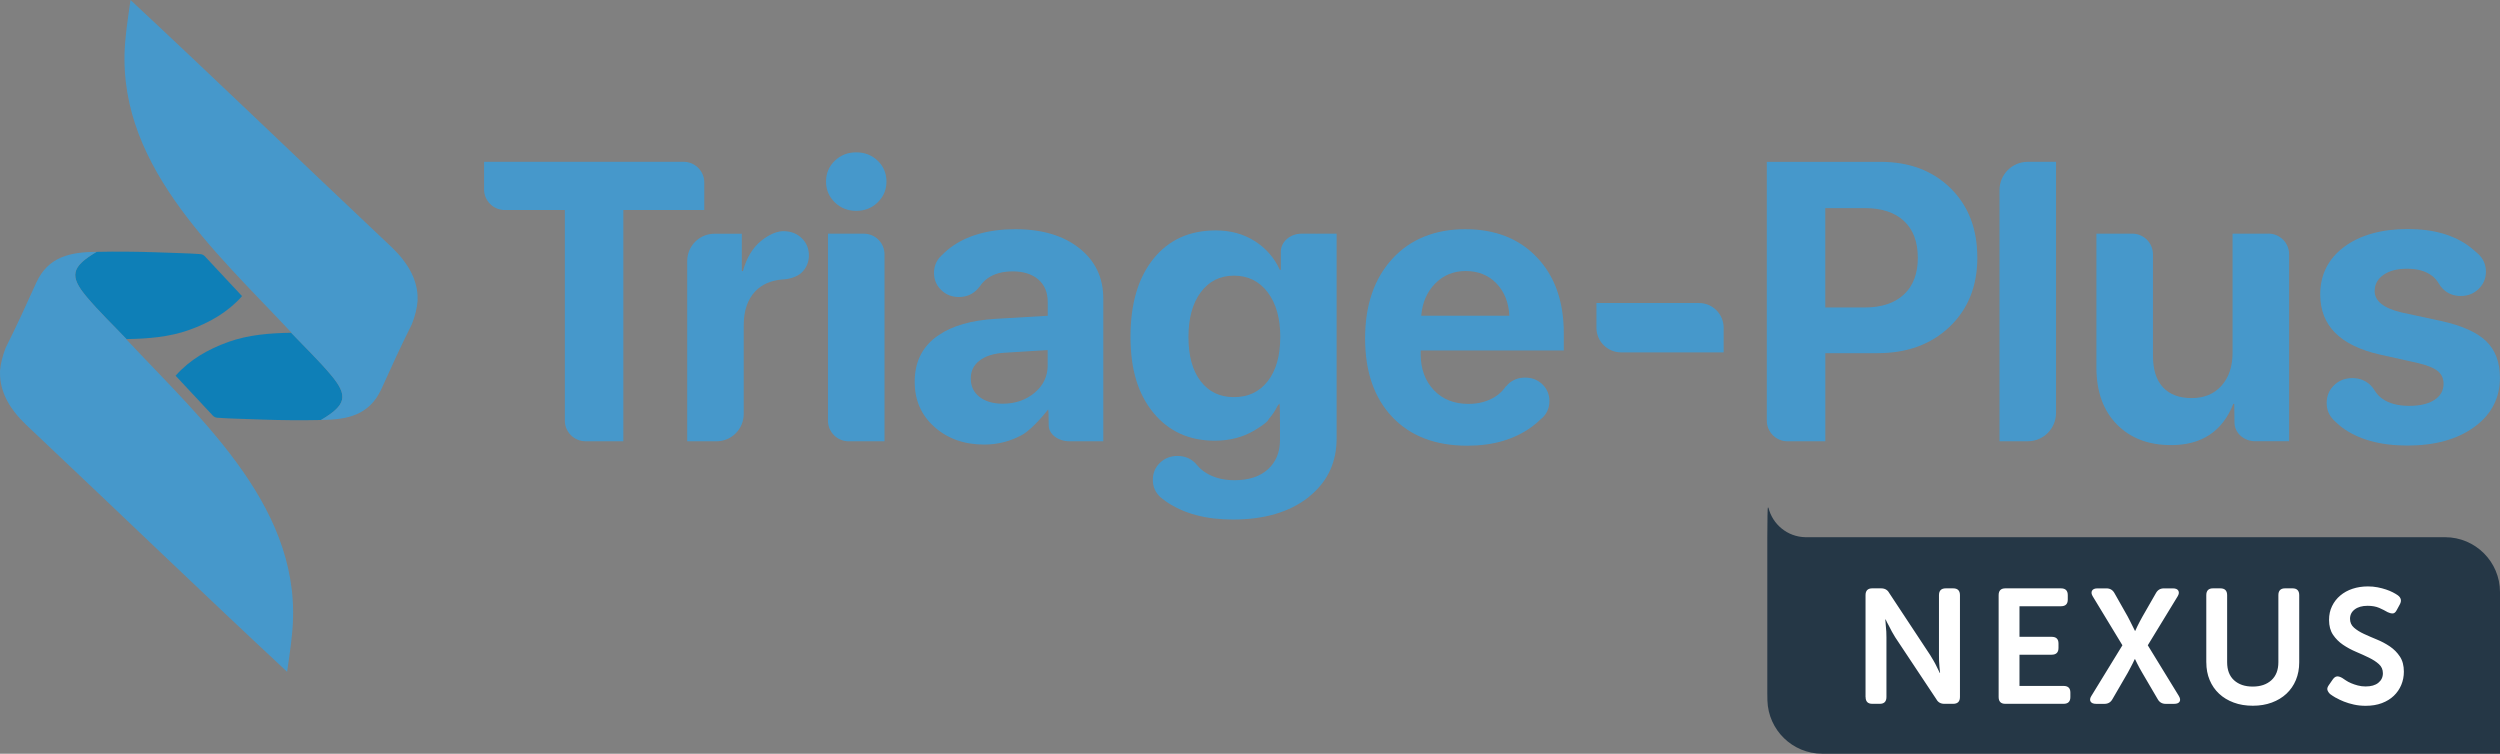
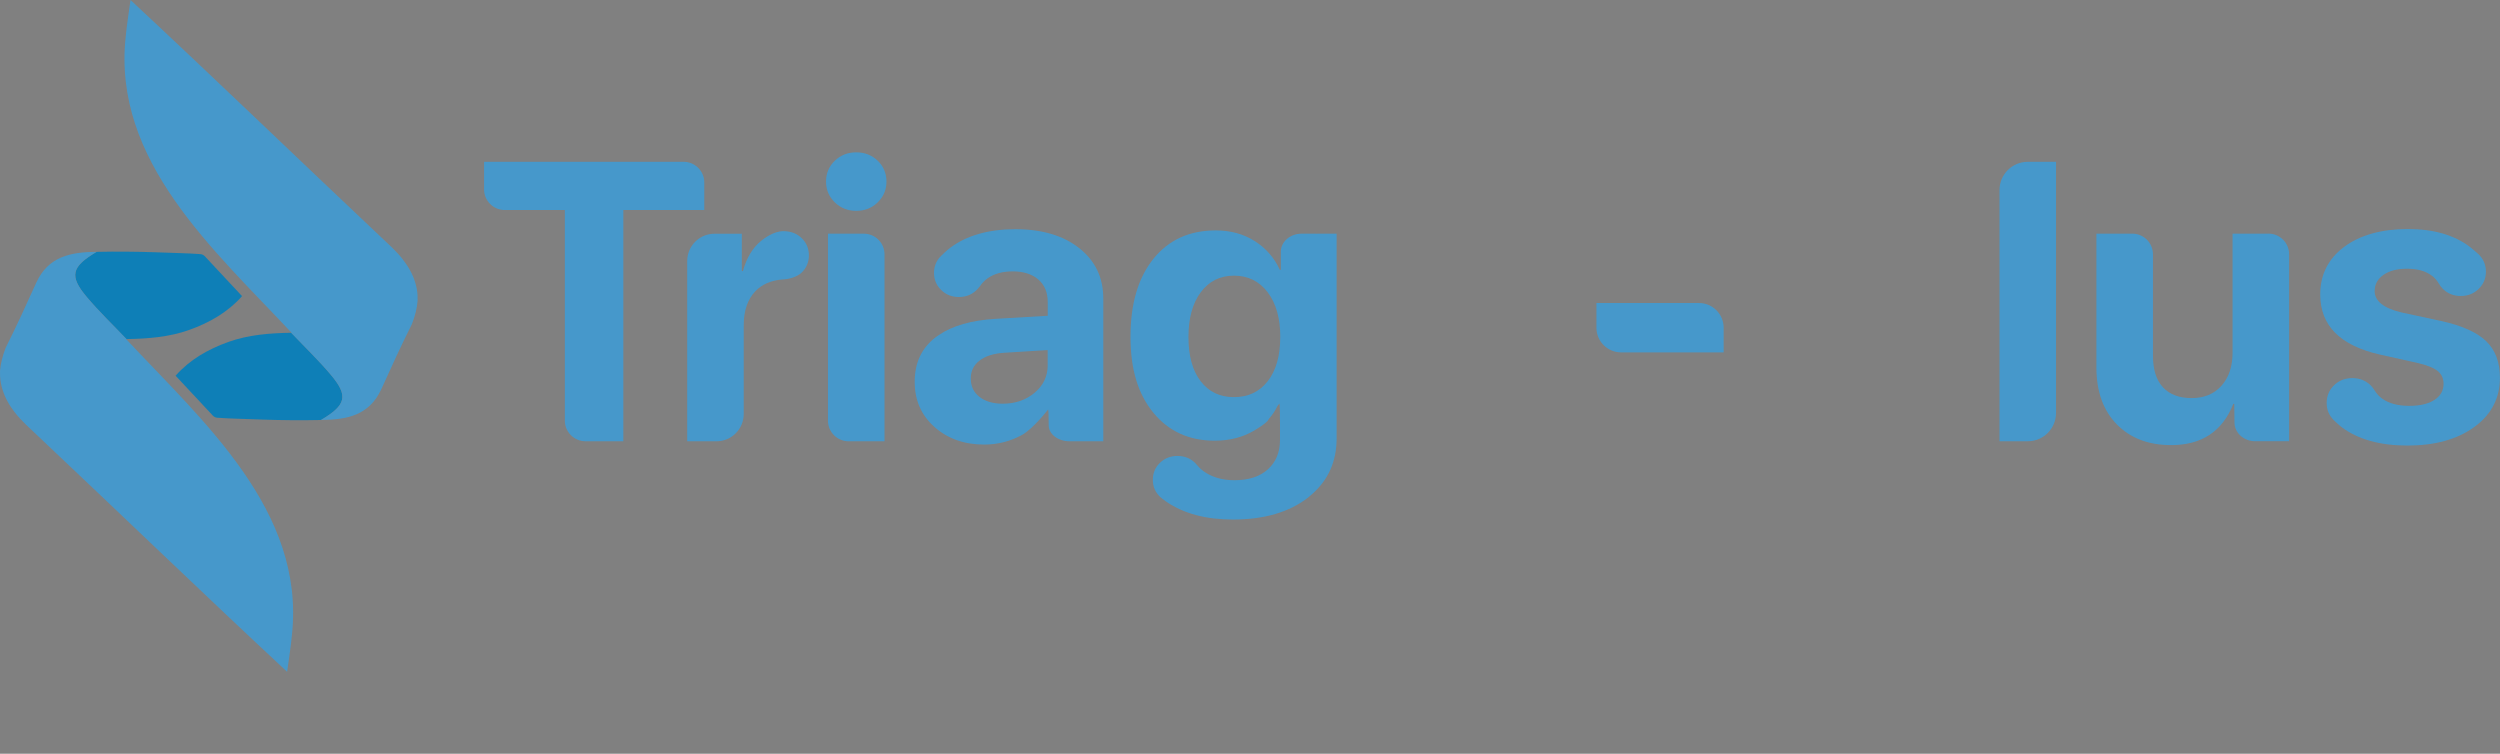
<svg xmlns="http://www.w3.org/2000/svg" id="Layer_1" viewBox="0 0 702.99 211.95">
  <rect x="0" y="0" width="702.99" height="211.95" fill="#808080" stroke="none" />
  <defs>
    <style>.cls-1{fill:#4698cb;}.cls-1,.cls-2,.cls-3,.cls-4{stroke-width:0px;}.cls-2{fill:#0e7fb7;}.cls-3{fill:#253746;}.cls-4{fill:#fff;}</style>
  </defs>
  <path class="cls-1" d="m249.27,51.06c0-2.32-.82-4.28-2.45-5.85-1.63-1.58-3.65-2.37-6.04-2.37s-4.41.79-6.05,2.37c-1.63,1.58-2.45,3.53-2.45,5.85s.82,4.23,2.45,5.83c1.63,1.6,3.65,2.4,6.05,2.4s4.41-.8,6.04-2.4c1.63-1.6,2.45-3.54,2.45-5.83h0Z" />
  <path class="cls-2" d="m93.02,105.37c-3.48-4.12-7.4-7.88-11.13-11.8-6.01.1-11.99.55-17.67,2.58-5.71,2.04-10.88,5-14.84,9.5,3.6,3.87,7.04,7.58,10.51,11.26.28.29.76.52,1.16.55,1.87.14,3.75.22,5.62.28,4.97.16,9.94.38,14.91.41,2.9.01,5.8.04,8.7-.05,7.09-4.2,7.77-6.77,2.74-12.73h0Z" />
-   <path class="cls-1" d="m117.41,83.04c-.13-2.47-.96-4.98-2.15-7.11-.57-1.04-1.33-2.13-1.99-2.98-1.91-2.46-4.3-4.53-6.56-6.68C83.32,44.21,60.22,21.91,36.7,0c-.49,3.69-1.06,7.02-1.36,10.38-3.77,34.87,24.96,59.99,46.64,83.19-.03,0-.07,0-.1,0,3.73,3.92,7.65,7.67,11.13,11.8,5.03,5.96,4.35,8.53-2.74,12.73,7.34-.08,13.55-1.29,16.95-8.66,2.78-6.16,5.59-12.3,8.62-18.34.89-2.32,1.42-4.45,1.58-6.47h0c.02-.53.02-1.06-.01-1.59h0Z" />
+   <path class="cls-1" d="m117.41,83.04c-.13-2.47-.96-4.98-2.15-7.11-.57-1.04-1.33-2.13-1.99-2.98-1.91-2.46-4.3-4.53-6.56-6.68C83.32,44.21,60.22,21.91,36.7,0c-.49,3.69-1.06,7.02-1.36,10.38-3.77,34.87,24.96,59.99,46.64,83.19-.03,0-.07,0-.1,0,3.73,3.92,7.65,7.67,11.13,11.8,5.03,5.96,4.35,8.53-2.74,12.73,7.34-.08,13.55-1.29,16.95-8.66,2.78-6.16,5.59-12.3,8.62-18.34.89-2.32,1.42-4.45,1.58-6.47h0c.02-.53.02-1.06-.01-1.59Z" />
  <path class="cls-2" d="m24.42,83.55c3.48,4.12,7.4,7.88,11.13,11.8,6.01-.1,11.99-.55,17.67-2.58,5.7-2.04,10.88-5,14.84-9.5-3.6-3.87-7.04-7.58-10.51-11.26-.28-.29-.76-.52-1.16-.55-1.87-.14-3.75-.22-5.62-.28-4.97-.16-9.94-.38-14.91-.41-2.9-.01-5.8-.04-8.7.05-7.08,4.2-7.77,6.77-2.74,12.73h0Z" />
  <path class="cls-1" d="m.03,105.88c.13,2.47.96,4.98,2.15,7.11.57,1.04,1.33,2.13,1.99,2.98,1.91,2.46,4.3,4.53,6.56,6.68,23.38,22.06,46.48,44.36,70.01,66.26.49-3.69,1.05-7.02,1.35-10.38,3.77-34.87-24.96-60-46.64-83.19.03,0,.07,0,.1,0-3.73-3.92-7.65-7.67-11.13-11.8-5.03-5.96-4.35-8.53,2.74-12.73-7.34.08-13.55,1.29-16.95,8.66-2.78,6.16-5.59,12.31-8.62,18.34-.89,2.32-1.42,4.45-1.58,6.47H.01c-.02.53-.02,1.06.01,1.59H.03Z" />
-   <path class="cls-1" d="m556.01,72.4c0-8.06-2.51-14.56-7.54-19.49-5.03-4.94-11.59-7.4-19.69-7.4h-31.96v72.78c0,3.19,2.61,5.8,5.8,5.8h10.65v-24.78h14.7c8.31,0,15.07-2.48,20.26-7.43,5.19-4.96,7.79-11.44,7.79-19.47h0Zm-16.72.06c0,4.46-1.31,7.91-3.92,10.35-2.61,2.43-6.28,3.65-11,3.65h-11.11v-27.94h11.16c4.72,0,8.38,1.21,10.97,3.62,2.6,2.42,3.89,5.86,3.89,10.32h0Z" />
-   <path class="cls-1" d="m439.73,98.54v-4.85c0-8.9-2.5-15.99-7.52-21.29-5.01-5.3-11.74-7.95-20.2-7.95s-15.45,2.79-20.53,8.36c-5.08,5.57-7.62,13.02-7.62,22.35s2.55,16.74,7.65,22.11c5.1,5.37,12.13,8.06,21.1,8.06,7.19,0,13.21-1.75,18.05-5.26.97-.7,1.84-1.46,2.65-2.26.14-.11.28-.21.41-.33,1.31-1.29,1.97-2.85,1.97-4.69s-.66-3.44-1.97-4.71c-1.32-1.27-2.94-1.9-4.86-1.9s-3.55.63-4.86,1.9c-.17.16-.3.34-.44.52l-.06-.05c-.78,1.18-1.79,2.21-3.1,3.03-2.11,1.32-4.61,1.99-7.51,1.99-4.03,0-7.27-1.3-9.72-3.89-2.45-2.6-3.68-5.98-3.68-10.16v-.98h40.24Zm-15.3-9.75h-24.78c.29-3.67,1.59-6.68,3.89-9.04,2.31-2.36,5.18-3.54,8.63-3.54s6.4,1.16,8.63,3.49c2.23,2.32,3.44,5.35,3.62,9.09h0Z" />
  <path class="cls-1" d="m310.24,124.08v-40.13c0-5.88-2.25-10.6-6.75-14.16-4.5-3.56-10.49-5.34-17.97-5.34s-13.74,1.75-18.35,5.25c-1.05.79-2.4,2.12-2.51,2.23-1.35,1.3-2.02,2.91-2.02,4.82s.67,3.48,2.02,4.8c1.34,1.32,3.01,1.97,4.98,1.97s3.63-.66,4.98-1.97c.33-.33.9-1.01.9-1.01.56-.87,1.29-1.62,2.19-2.27,1.83-1.31,4.2-1.96,7.11-1.96s5.4.76,7.16,2.29c1.76,1.53,2.64,3.63,2.64,6.32v3.87l-14.7.87c-6.76.4-12.06,1.93-15.92,4.55-.32.2-.62.41-.91.63-3.92,3.01-5.88,7.17-5.88,12.47s1.85,9.44,5.55,12.74c3.7,3.3,8.37,4.96,14,4.96,3.74,0,7.24-.88,10.51-2.64,3.27-1.76,7.43-7.22,7.46-7.22.09,0,.16,2.01.16,4.46s2.61,4.47,5.8,4.47h9.56Zm-15.63-21.4c0,3.12-1.23,5.71-3.68,7.76-2.45,2.05-5.44,3.08-8.96,3.08-2.72,0-4.9-.64-6.54-1.91-1.63-1.27-2.45-2.99-2.45-5.17s.81-3.74,2.42-5.01c1.61-1.27,3.91-2.02,6.89-2.23l12.31-.76v4.25h0Z" />
  <path class="cls-1" d="m484.68,99.09h-28.83c-3.83,0-6.94-3.11-6.94-6.94v-6.94h28.83c3.84,0,6.94,3.11,6.94,6.94v6.94h0Z" />
  <path class="cls-1" d="m570.2,124.08c4.39,0,7.95-3.56,7.95-7.95V45.5h-7.95c-4.39,0-7.95,3.56-7.95,7.95v70.63h7.95Z" />
  <path class="cls-1" d="m227.46,71.81c0-1.92-.68-3.54-2.03-4.85-1.35-1.31-3.02-1.92-5.01-1.96-2.87-.07-5.71,2.17-6.39,2.72-2.4,1.96-4.1,4.79-5.12,8.5h-.32v-10.5h0s0,0,0,0h-7.67c-4.24,0-7.68,3.44-7.68,7.68v7.68h0v27.65h0v15.36h0s0,0,0,0h8.22c4.24,0,7.67-3.44,7.67-7.68v-7.68h0v-17.26c0-4.1,1.09-7.3,3.27-9.58,1.87-1.96,4.41-3.02,7.55-3.31,1.58,0,4.13-.62,5.48-1.94,1.35-1.32,2.03-2.93,2.03-4.83h0Z" />
  <path class="cls-1" d="m238.62,65.71h-5.8v52.58c0,3.19,2.61,5.8,5.8,5.8h10.1v-52.58c0-3.19-2.61-5.8-5.8-5.8h-4.31Z" />
  <path class="cls-1" d="m375.85,123.27v-57.56h-5.5v.03c-.1,0-.2-.03-.3-.03h-4.09c-3.19,0-5.8,2.29-5.8,5.09,0,.59-.02,1.42,0,2.2,0,.09,0,.17,0,.25v2.64h-.27c-1.56-3.41-3.92-6.12-7.08-8.11-3.16-2-6.81-2.99-10.95-2.99-7.41,0-13.25,2.67-17.54,8-4.28,5.34-6.43,12.63-6.43,21.89s2.15,16.17,6.45,21.4c4.3,5.23,10.05,7.84,17.24,7.84,4.17,0,7.88-.95,11.11-2.86,3.23-1.91,3.76-2.73,3.76-2.73.14-.21.27-.41.4-.61.96-1.06,1.73-2.25,2.37-3.54.31-.45.52-.72.55-.72.09,0,.16,2.61.16,5.8v4.44c0,3.45-1.13,6.2-3.38,8.25-2.25,2.05-5.39,3.08-9.42,3.08-2.98,0-5.55-.63-7.7-1.88-1.15-.67-2.08-1.45-2.79-2.34l-.02.02c-.19-.24-.36-.47-.59-.69-1.33-1.29-2.98-1.93-4.93-1.93s-3.6.64-4.93,1.93c-1.33,1.29-2,2.88-2,4.78s.67,3.45,2,4.76c.18.18.39.32.59.47l-.02.02c.41.32.82.64,1.27.94,4.88,3.32,11.12,4.98,18.7,4.98,8.79,0,15.84-2.07,21.16-6.21.39-.31.76-.63,1.11-.96,4.56-4.02,6.87-9.23,6.87-15.65h0Zm-15.85-28.48c0,5.26-1.17,9.39-3.51,12.39-2.34,3-5.51,4.49-9.5,4.49s-7.08-1.49-9.37-4.47c-2.29-2.98-3.43-7.11-3.43-12.42s1.15-9.5,3.46-12.61c2.31-3.1,5.42-4.66,9.34-4.66s7.11,1.56,9.48,4.68c2.36,3.12,3.54,7.32,3.54,12.58h0Z" />
  <path class="cls-1" d="m637.89,65.71h-10.1v33.44c0,3.88-1.04,6.99-3.11,9.31-2.07,2.32-4.87,3.48-8.39,3.48s-6.22-1.02-8.09-3.05c-1.87-2.03-2.8-4.99-2.8-8.88v-28.51c0-3.19-2.61-5.8-5.8-5.8h-10.1v37.63c0,6.75,1.91,12.08,5.72,15.98,3.81,3.9,8.91,5.85,15.3,5.85,8.6,0,14.43-3.87,17.48-11.6h.26c.04,1.35.07,3.46.07,5.26,0,2.89,2.61,5.25,5.8,5.25h9.56v-52.58c0-3.19-2.61-5.8-5.8-5.8h0Z" />
  <path class="cls-1" d="m667.75,81.83c0-1.89.83-3.4,2.48-4.55,1.65-1.14,3.86-1.72,6.62-1.72,2.94,0,5.29.67,7.05,2.01.78.6,1.38,1.31,1.85,2.11h.01c.31.55.68,1.08,1.17,1.56,1.36,1.33,3.03,1.99,5.03,1.99s3.67-.66,5.03-1.99c1.36-1.33,2.04-2.94,2.04-4.84s-.68-3.55-2.04-4.87c-.21-.2-1.73-1.54-2.34-2.01-4.43-3.41-10.29-5.12-17.59-5.12s-13.45,1.68-17.92,5.04c-4.47,3.36-6.7,7.81-6.7,13.37,0,8.71,5.57,14.34,16.72,16.88l10.78,2.4c2.61.62,4.47,1.37,5.55,2.26,1.09.89,1.63,2.08,1.63,3.57,0,1.92-.86,3.44-2.59,4.55-1.72,1.11-4.09,1.66-7.11,1.66s-5.67-.67-7.54-2.02c-.91-.65-1.62-1.44-2.18-2.36-.3-.5-.65-.99-1.11-1.42-1.39-1.34-3.1-2.01-5.13-2.01s-3.75.67-5.13,2.01-2.08,3-2.08,4.97.67,3.5,1.99,4.84c0,0,1.45,1.4,2.29,2.03,4.61,3.41,10.76,5.12,18.46,5.12s13.99-1.74,18.79-5.23c4.79-3.49,7.19-8.1,7.19-13.83,0-4.36-1.28-7.78-3.84-10.26-2.56-2.49-6.76-4.38-12.61-5.69l-11.16-2.4c-5.08-1.2-7.62-3.21-7.62-6.04h0Z" />
  <path class="cls-1" d="m198.04,59.06v-7.76c0-3.19-2.61-5.8-5.8-5.8h-56.12v7.76c0,3.19,2.61,5.8,5.8,5.8h16.91v59.22c0,3.19,2.61,5.8,5.8,5.8h10.65V59.06h22.76Z" />
-   <path class="cls-3" d="m702.99,211.95v-45.45c0-8.52-6.91-15.44-15.44-15.44h-179.85c-5.06-.08-9.28-3.6-10.43-8.33h-.16c-.07,0-.14,3.55-.15,8.33h0s0,.01,0,.01v43.96l.03,1.93c.24,8.31,7.04,14.98,15.41,14.98h190.59Z" />
-   <path class="cls-4" d="m524.6,195.99c0,1.28.62,1.92,1.88,1.92h2.1c1.25,0,1.88-.64,1.88-1.92v-16.78c0-.49-.02-1.02-.04-1.6-.03-.58-.08-1.13-.14-1.65-.06-.58-.11-1.17-.14-1.78h.09c.27.61.58,1.2.91,1.78.24.52.53,1.07.85,1.65.32.58.63,1.11.94,1.6l11.57,17.42c.46.85,1.2,1.28,2.24,1.28h2.47c1.28,0,1.92-.64,1.92-1.92v-28.63c0-1.28-.64-1.92-1.92-1.92h-2.06c-1.28,0-1.92.64-1.92,1.92v16.83c0,.49,0,1.02.02,1.6.02.58.05,1.13.11,1.65.06.58.12,1.17.18,1.78h-.09c-.28-.61-.57-1.2-.87-1.78-.24-.52-.53-1.07-.87-1.65-.34-.58-.66-1.11-.96-1.6l-11.53-17.47c-.46-.85-1.22-1.28-2.29-1.28h-2.47c-1.25,0-1.88.64-1.88,1.92v28.63h0Zm37.41,0c0,1.28.62,1.92,1.88,1.92h16.37c1.28,0,1.92-.63,1.92-1.9v-1.27c0-1.24-.64-1.86-1.92-1.86h-12.39v-8.78h9.05c1.28,0,1.92-.64,1.92-1.9v-1.27c0-1.24-.64-1.86-1.92-1.86h-9.05v-8.6h11.66c1.28,0,1.92-.62,1.92-1.86v-1.27c0-1.27-.64-1.9-1.92-1.9h-15.64c-1.25,0-1.88.64-1.88,1.92v28.63h0Zm26.11-.36c-.43.67-.51,1.22-.25,1.65.26.43.78.64,1.58.64h2.33c1.01,0,1.75-.44,2.24-1.33l4.3-7.41c.24-.46.49-.91.73-1.37.24-.46.46-.87.64-1.23.21-.43.41-.84.59-1.23h.09c.18.4.38.81.6,1.23.18.37.4.78.64,1.23.24.46.5.92.78,1.37l4.34,7.41c.49.89,1.24,1.33,2.24,1.33h2.38c.79,0,1.31-.21,1.56-.64.24-.43.15-.98-.27-1.65l-8.69-14.18,8.37-13.72c.4-.64.47-1.18.23-1.62-.24-.44-.75-.66-1.51-.66h-2.56c-1.01,0-1.75.44-2.24,1.33l-3.8,6.63c-.27.49-.53.97-.78,1.44-.24.47-.46.89-.64,1.26-.21.46-.41.88-.59,1.28h-.09c-.21-.4-.43-.82-.64-1.28-.18-.4-.4-.82-.64-1.28s-.49-.93-.73-1.42l-3.75-6.63c-.49-.88-1.23-1.33-2.24-1.33h-2.56c-.76,0-1.26.22-1.51.66-.24.44-.17.98.23,1.62l8.32,13.72-8.69,14.18h0Zm32.29-9.38c0,1.83.31,3.49.94,4.98.62,1.49,1.51,2.78,2.65,3.84,1.14,1.07,2.52,1.9,4.12,2.49,1.6.6,3.39.89,5.37.89s3.73-.3,5.33-.89c1.6-.59,2.97-1.42,4.12-2.49,1.14-1.07,2.03-2.35,2.65-3.84.62-1.49.94-3.15.94-4.98v-18.89c0-1.28-.63-1.92-1.88-1.92h-2.1c-1.25,0-1.88.64-1.88,1.92v18.84c0,2.2-.66,3.89-1.97,5.08s-3.06,1.78-5.26,1.78-3.94-.6-5.24-1.78c-1.3-1.19-1.94-2.88-1.94-5.08v-18.84c0-1.28-.64-1.92-1.92-1.92h-2.06c-1.25,0-1.88.64-1.88,1.92v18.89h0Zm36.43,9.95c.66.38,1.41.74,2.26,1.08.85.34,1.8.62,2.83.85,1.04.23,2.13.34,3.29.34,1.71,0,3.22-.25,4.55-.75,1.33-.5,2.45-1.19,3.36-2.06.91-.87,1.61-1.89,2.1-3.06.49-1.17.73-2.42.73-3.73,0-1.71-.37-3.12-1.12-4.25-.75-1.13-1.68-2.07-2.81-2.84-1.13-.76-2.34-1.41-3.64-1.94-1.3-.53-2.51-1.06-3.64-1.58-1.13-.52-2.07-1.11-2.81-1.76-.75-.66-1.12-1.49-1.12-2.49,0-1.1.44-1.98,1.33-2.65.88-.67,2.09-1.01,3.61-1.01,1.28,0,2.37.2,3.27.59.9.4,1.68.79,2.35,1.19.49.24.96.37,1.42.37s.85-.33,1.19-1.01l.82-1.51c.58-1.04.38-1.91-.59-2.61-.34-.24-.79-.51-1.35-.8-.56-.29-1.21-.56-1.92-.8s-1.51-.45-2.38-.62c-.87-.17-1.78-.25-2.72-.25-1.55,0-2.99.22-4.32.66-1.33.44-2.48,1.08-3.45,1.9-.98.82-1.75,1.81-2.31,2.97-.57,1.16-.85,2.45-.85,3.89,0,1.68.37,3.07,1.12,4.18.75,1.11,1.69,2.05,2.81,2.81,1.13.76,2.34,1.42,3.64,1.97,1.29.55,2.51,1.1,3.64,1.65,1.13.55,2.07,1.16,2.81,1.83.75.67,1.12,1.53,1.12,2.56,0,1.1-.43,1.99-1.28,2.68-.85.69-2.04,1.03-3.57,1.03-.79,0-1.53-.09-2.22-.28-.69-.18-1.31-.4-1.88-.64-.56-.24-1.05-.5-1.46-.78-.41-.27-.75-.5-1.03-.69-.58-.33-1.07-.48-1.49-.43s-.8.33-1.17.85l-1.01,1.46c-.46.61-.62,1.12-.48,1.53.14.41.39.79.75,1.12.4.3.92.65,1.58,1.03h0Z" />
</svg>